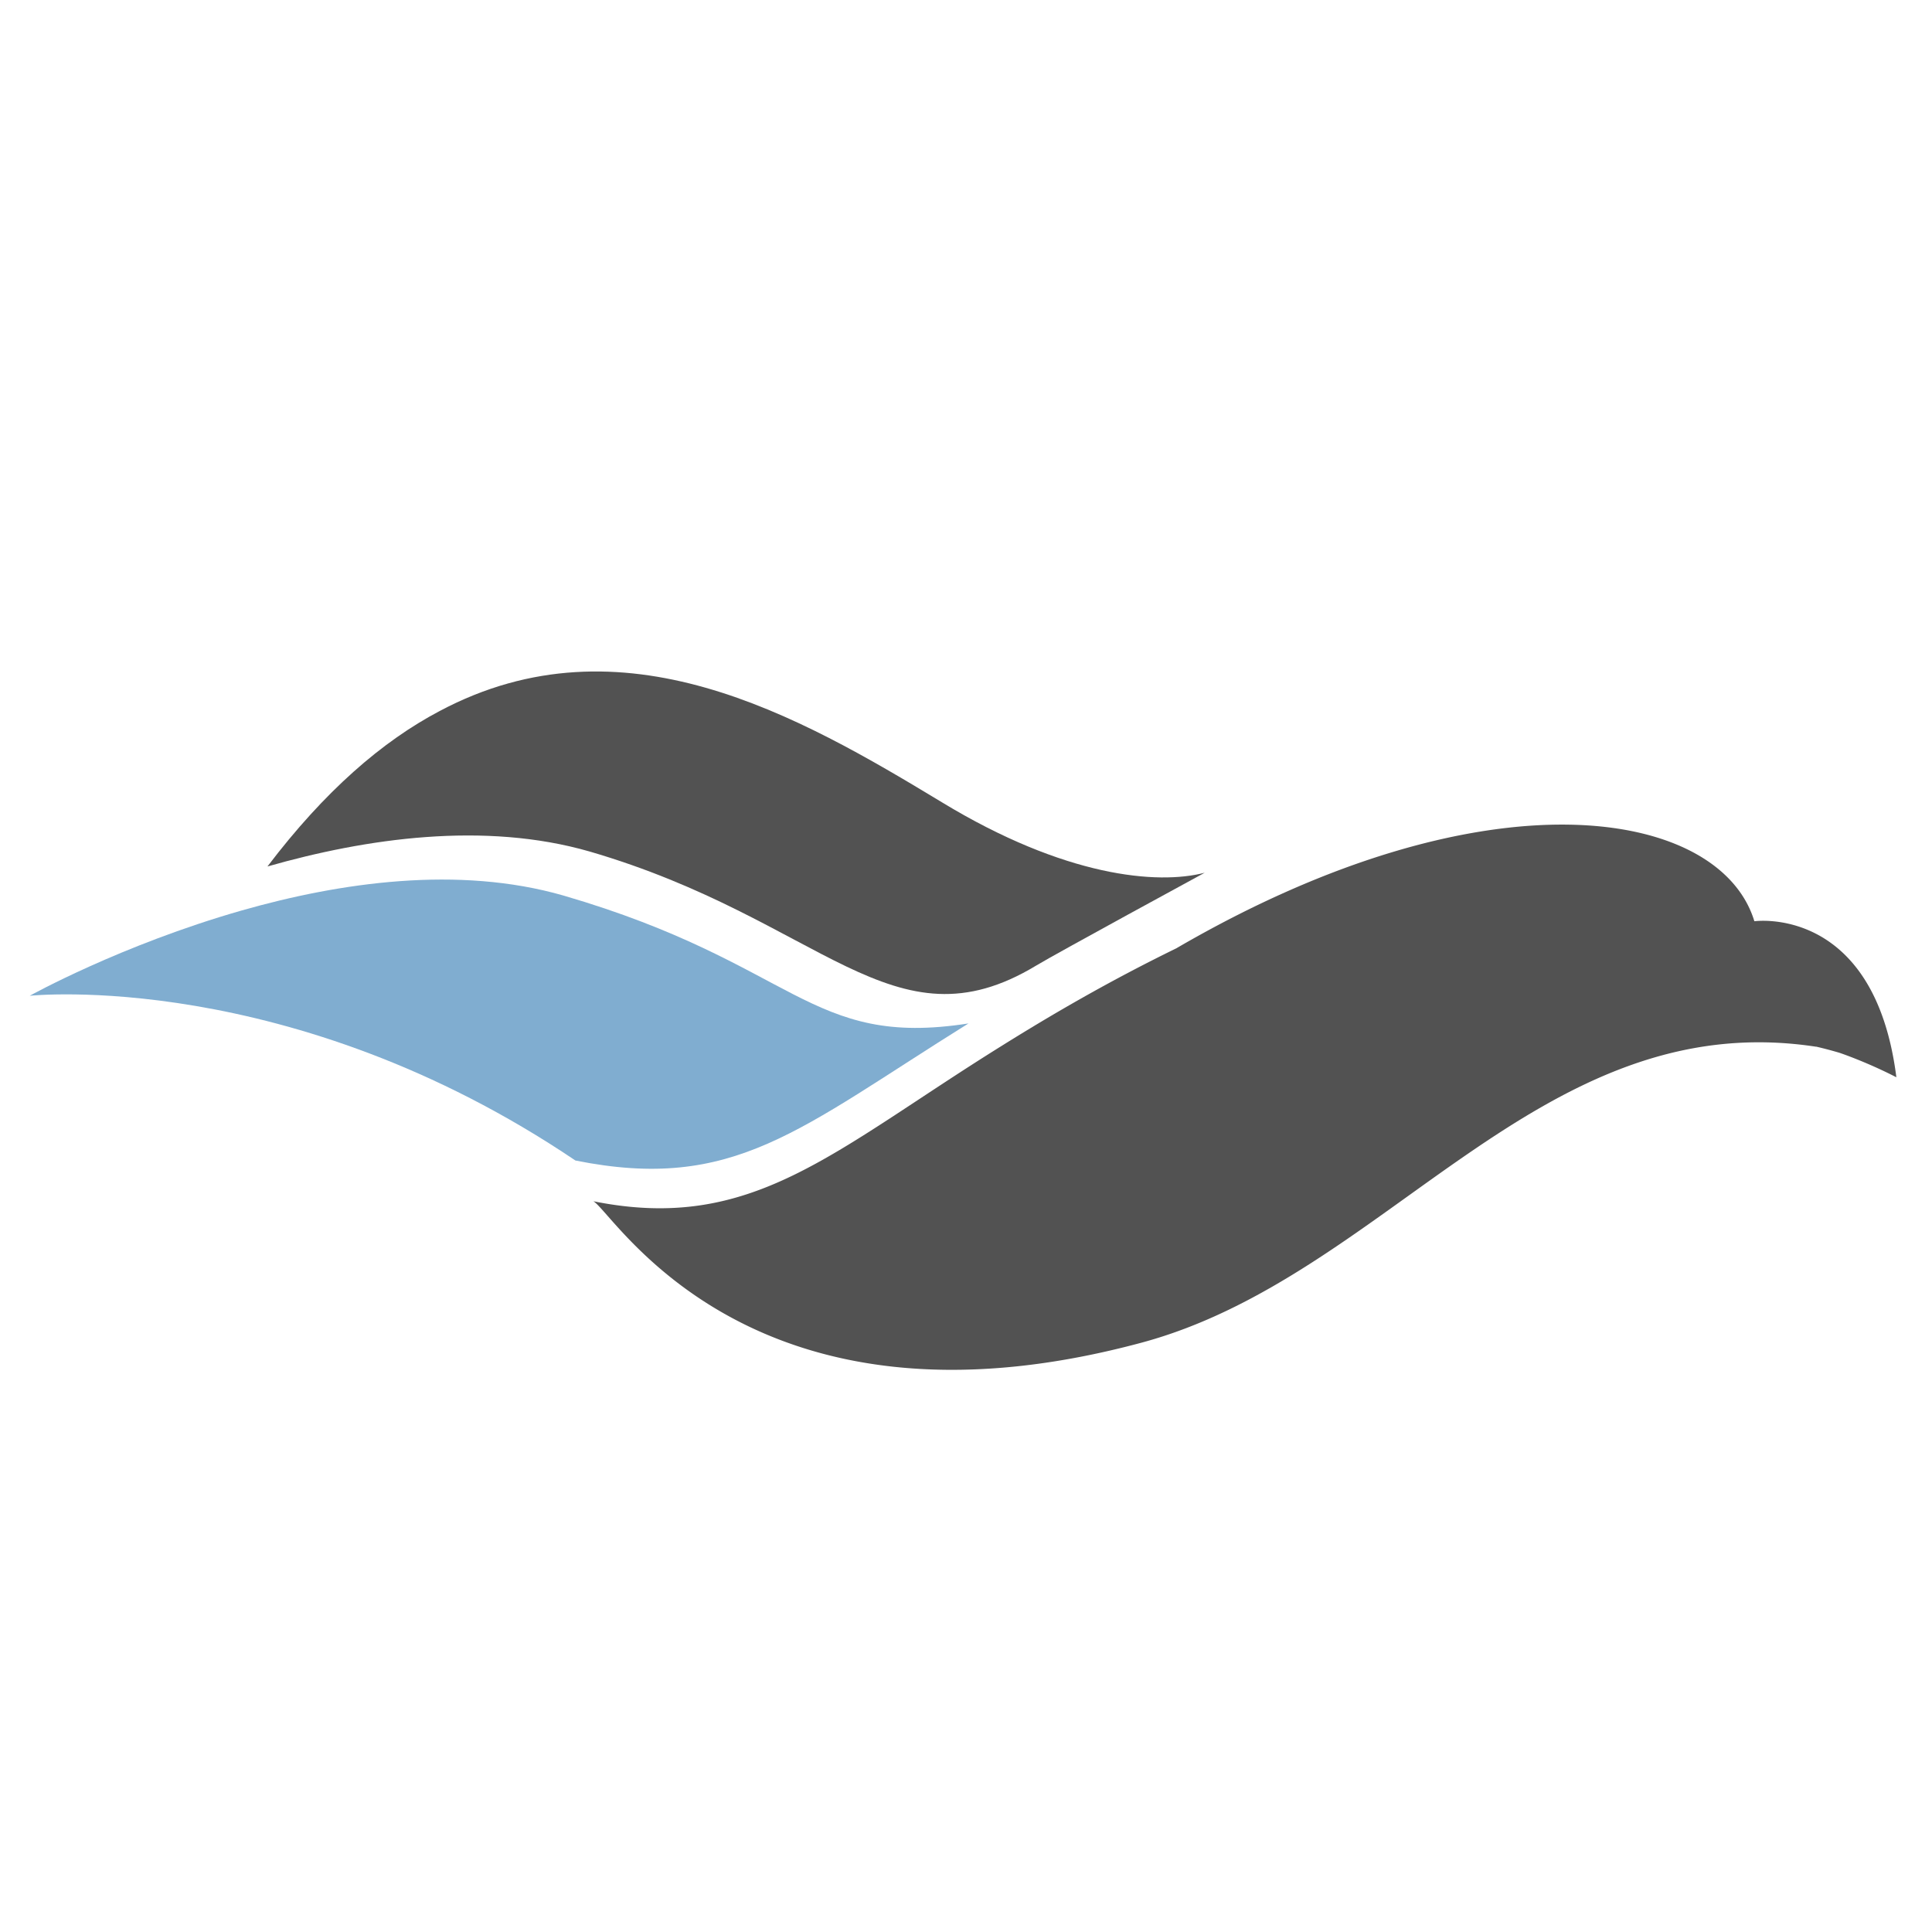
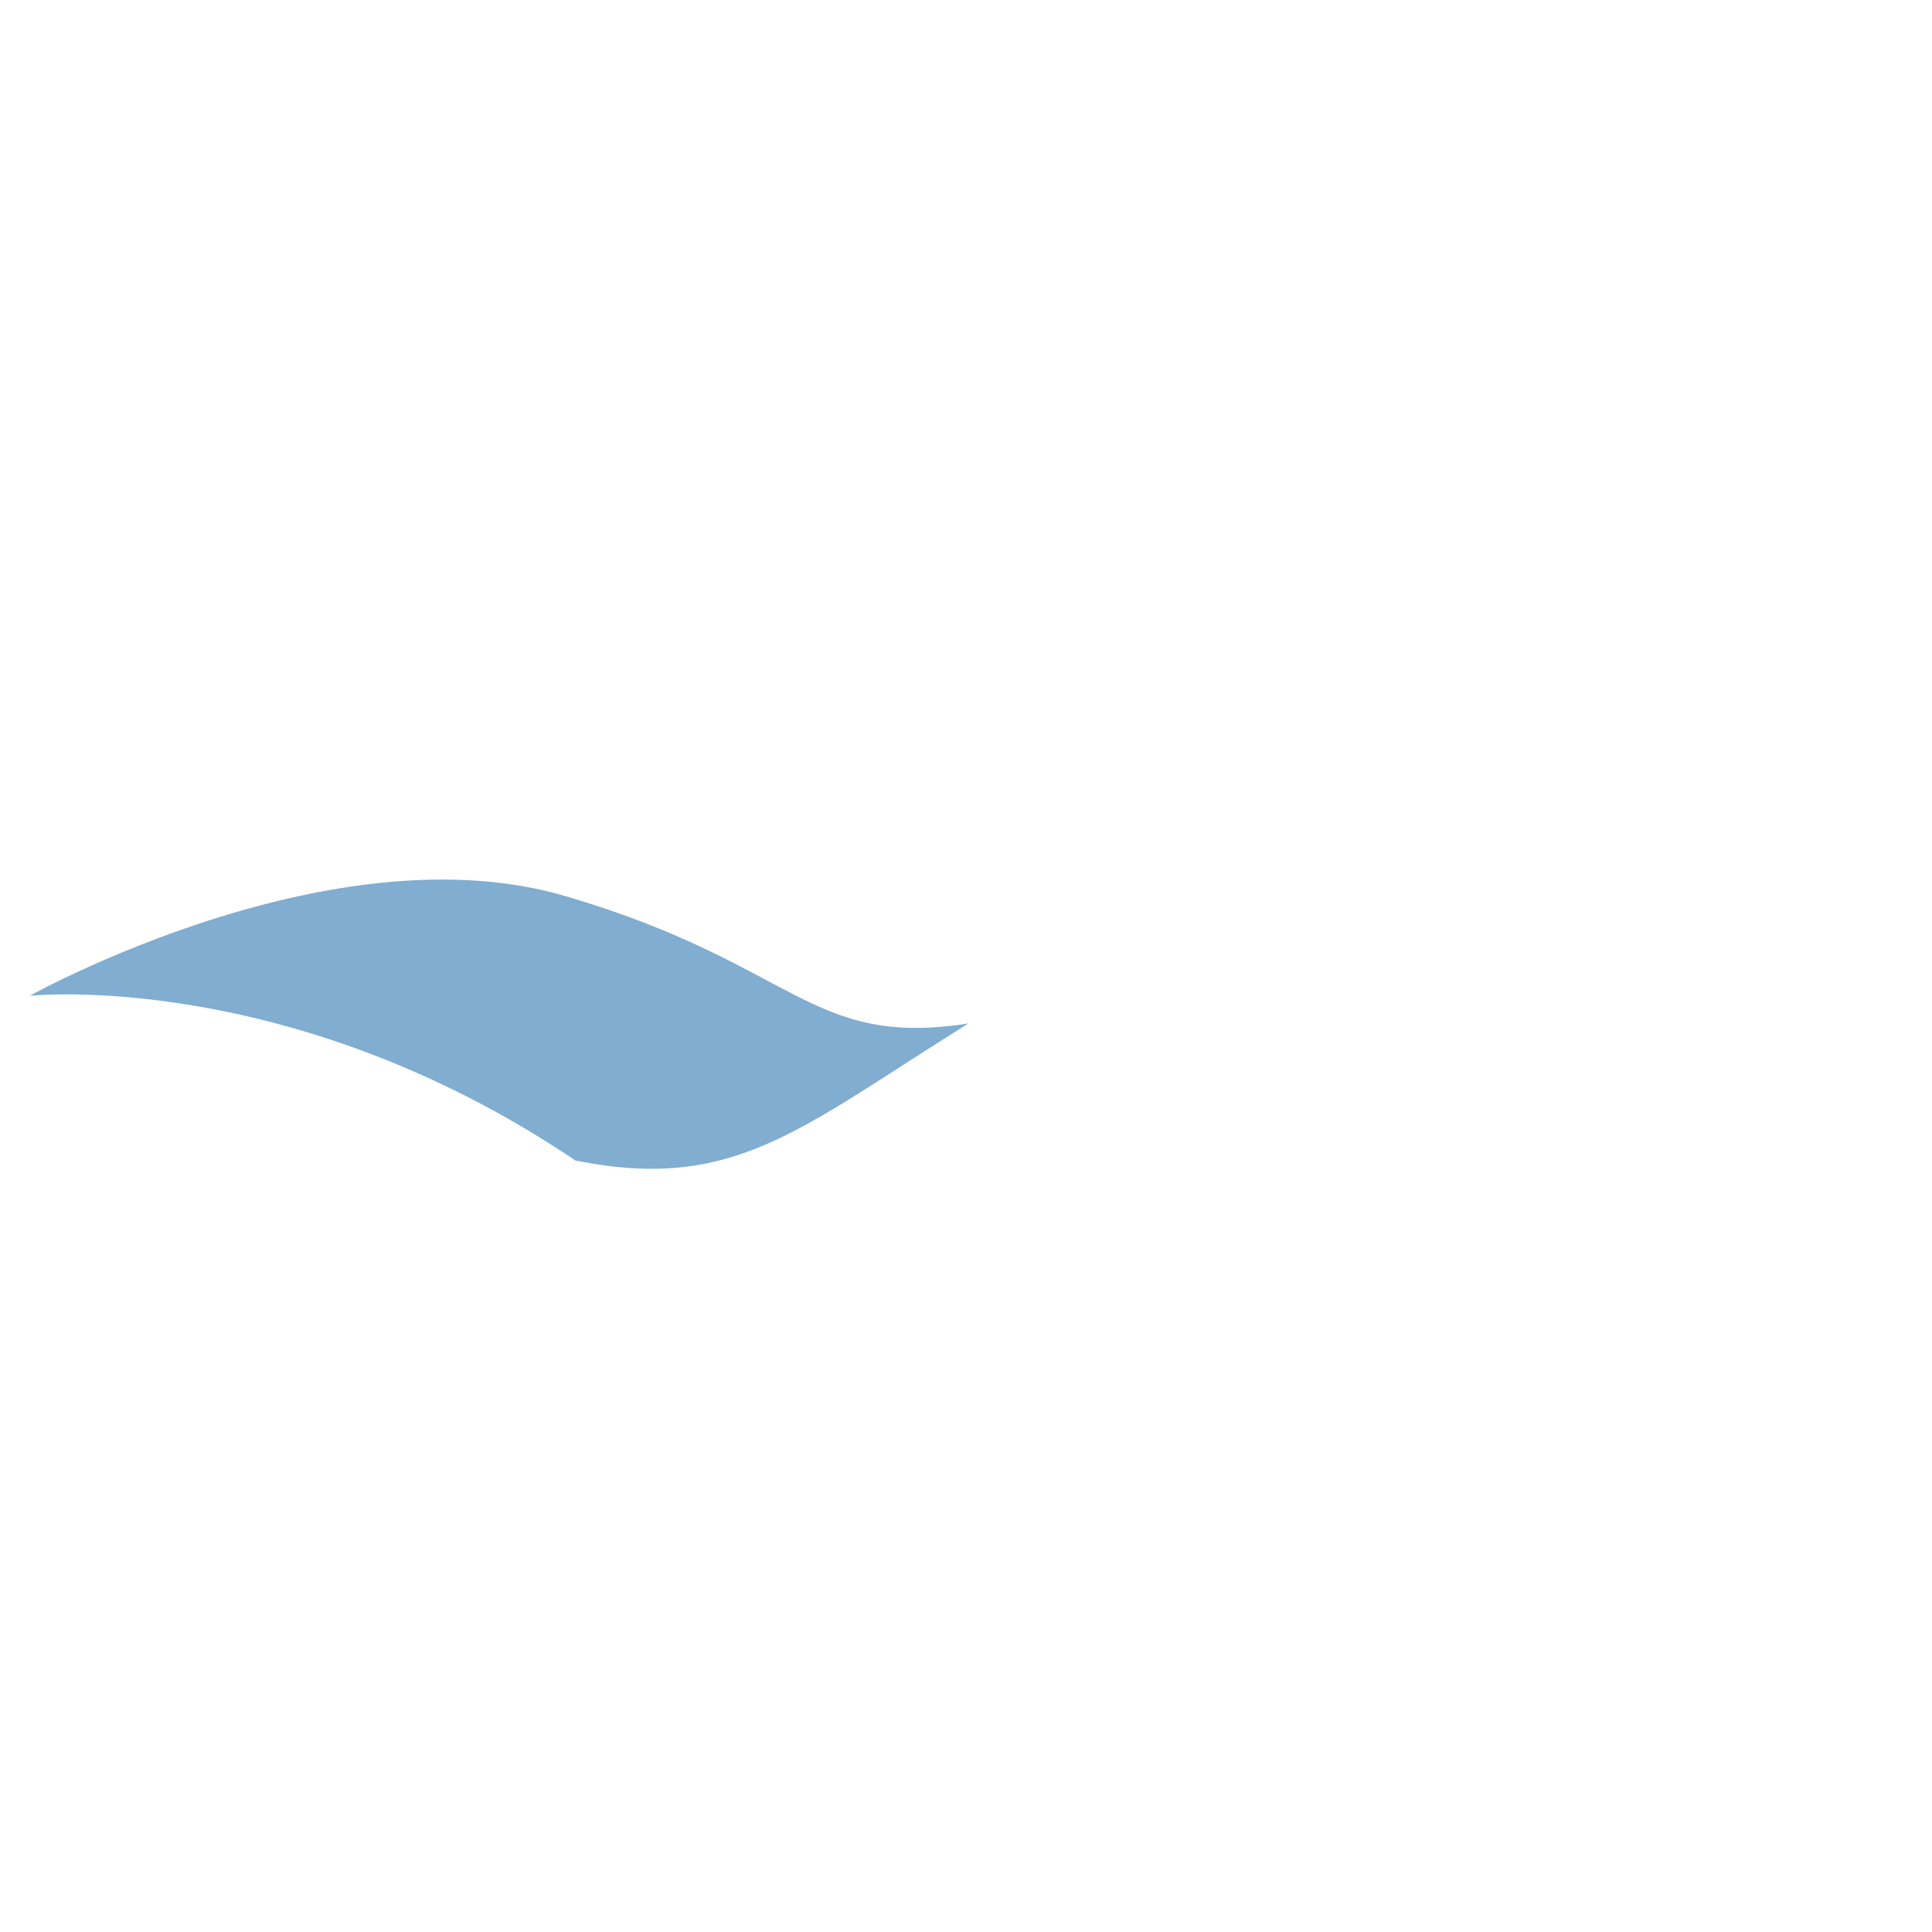
<svg xmlns="http://www.w3.org/2000/svg" data-bbox="3.236 11.534 729.704 134.381" viewBox="0 0 206 206" height="206" width="206" data-type="color">
  <g>
    <defs>
      <clipPath id="7edc907f-df02-4087-aedf-7d746e73c680" clipPathUnits="userSpaceOnUse">
        <path d="M0 612.283h858.898V0H0Z" />
      </clipPath>
    </defs>
    <g clip-path="url(#7edc907f-df02-4087-aedf-7d746e73c680)" transform="matrix(1.333 0 0 -1.333 -257.026 724.824)">
-       <path d="M389.034 509.783c.705.133 1.59.308 2.65.53v2.452l-5.501-3.446a569.1 569.1 0 0 1 2.851.464m-8.021-12.593c1.724 1.679 4.065 4.529 7.027 8.55-1.548-.574-2.586-1.017-3.116-1.325-1.503-.796-2.452-1.194-2.849-1.194-.663 0-1.967.972-3.911 2.917-.221.22-.332.419-.332.596 0 .221.088.42.265.597 1.99.22 3.756.839 5.303 1.855 1.547.929 4.242 3.071 8.086 6.429l.132 1.79c-3.578-1.325-5.855-2.298-6.826-2.916l-1.458-.928a2.231 2.231 0 0 0-1.259-.398c-.62 0-1.238 1.016-1.857 3.049 1.767 2.121 3.026 3.888 3.778 5.302.796 1.414 1.547 3.291 2.253 5.634 1.502-1.635 2.255-3.049 2.255-4.242 0-.752-.244-1.878-.729-3.38 1.5.353 2.783.751 3.843 1.193.044.751.066 1.745.066 2.983v2.121c0 3.048-.353 5.169-1.06 6.362l-1.325 1.988c-.045.044-.09.155-.133.332-.045.043-.066.088-.066.132v.133c-.045 0-.066.022-.066.066.132 0 .241.022.331.067h.331c.043 0 .111.021.199.066h.398c1.855 0 3.579-.575 5.17-1.723 1.634-1.105 2.452-2.32 2.452-3.646 0-.884-.089-1.878-.266-2.982-.132-.752-.265-1.945-.397-3.579.839.176 1.524.265 2.054.265 1.017 0 2.055-.31 3.116-.928.972-.62 1.458-1.127 1.458-1.525 0-.707-1.437-1.767-4.309-3.181-.839-.354-1.766-.906-2.783-1.657l-.265-4.374c.485.132 1.06.287 1.723.464a.59.59 0 0 1 .265.066c3.092.839 4.905 1.26 5.435 1.26 1.104 0 2.761-.575 4.971-1.724 1.017-.53 1.524-1.105 1.524-1.723 0-.885-.641-1.326-1.922-1.326-.265 0-1.038.044-2.319.133-.442.043-.929.088-1.459.132h-1.59c-1.68 0-3.91-.221-6.694-.662l-.199-6.893c2.783-.973 5.059-1.79 6.826-2.453 1.767-.707 3.977-1.701 6.628-2.982 4.815-2.298 7.224-4.353 7.224-6.164 0-1.238-.53-1.856-1.59-1.856-1.016 0-2.276.287-3.777.862-2.254.706-4.398 1.06-6.429 1.06-.53 0-1.062-.066-1.592-.199-.883-.221-1.391-.331-1.524-.331-.045 0-.265.044-.663.133.971.352 1.856.684 2.651.994 1.193.485 1.789.949 1.789 1.392 0 .353-.661.971-1.988 1.855a28.43 28.43 0 0 1-4.441 2.519c-.308.176-.661.353-1.06.531-.795.44-1.458.795-1.988 1.06 0-.928.022-1.813.066-2.651 0-.929.022-1.702.067-2.32.044-1.548.11-2.74.198-3.579.043-.487.088-.951.133-1.392l.133-1.326c0-.442.021-.906.066-1.391l.132-1.326.265-2.519c.044-.619.067-.972.067-1.06l-.067-1.392c-.043-2.474-.795-3.712-2.253-3.712-.752 0-1.68.421-2.784 1.26l-6.098 5.037-3.048 2.32c-1.06.751-1.746 1.192-2.054 1.325-.84.442-1.393.95-1.658 1.525.354-.133 1.06-.553 2.122-1.26.087-.044.175-.089.265-.133 1.943-1.325 4.33-1.988 7.158-1.988.883 0 1.458.154 1.723.464.265.265.42.95.464 2.055l.198 2.718.199 10.273v.927c-.53.176-1.06.332-1.59.464-4.286-4.241-7.291-6.849-9.015-7.82-2.253-1.415-4.241-2.099-5.964-2.055h-1.06c-.575.088-.863.199-.863.331v.133c3.49 2.562 6.121 4.727 7.887 6.495m-27.969 12.726 11.93 4.374 1.723.53v2.585l-.463 13.853-.398 1.656h.331c1.767-.089 3.557-1.105 5.369-3.049.707-.751 1.06-1.591 1.06-2.518 0-1.061-.242-3.204-.729-6.429-.177-.619-.331-1.9-.464-3.844 1.591-.045 2.651-.111 3.181-.199a6.842 6.842 0 0 0 1.525-.331c.796-.265 1.193-.664 1.193-1.194 0-.575-.243-1.016-.729-1.325-.53-.31-1.569-.619-3.115-.928a10.135 10.135 0 0 1-2.452-.862c-.133-1.768-.199-3.138-.199-4.109 0-.53.022-1.039.066-1.525 2.562 2.077 4.441 3.712 5.634 4.905h.199c-.752-1.415-1.304-2.409-1.657-2.982l-3.844-5.965a44.953 44.953 0 0 1-.729-1.127c0-.31-.024-.641-.067-.994-.089-1.326-.089-2.121 0-2.386l.067-4.375.066-2.319.729-8.484c.044-.221.066-.53.066-.928 0-2.475-.686-3.712-2.054-3.712-.795 0-1.834 1.348-3.116 4.044-.53 1.236-.795 2.429-.795 3.579 0 .706.133 1.766.398 3.181.397 2.43.596 4.616.596 6.561v1.393c-3.578-3.624-6.141-5.435-7.688-5.435-.31 0-.885.507-1.723 1.524-.53.573-.795 1.082-.795 1.524 0 .707.706 1.833 2.12 3.381 1.237 1.236 2.341 2.694 3.315 4.374 1.103 1.678 2.627 4.417 4.572 8.218-3.933-1.547-6.76-2.319-8.483-2.319-1.15 0-2.74.486-4.772 1.458z" fill="#525252" data-color="1" />
-       <path d="M459.79 523.237c3.003 1.811 4.507 3.137 4.507 3.977 0 1.015-.774 1.612-2.32 1.789l-3.91.531c-.222 0-.331.132-.331.397 0 .486.617.994 1.855 1.524 1.237.486 2.518.729 3.845.729 1.723 0 3.18-.42 4.373-1.259 1.282-.84 1.923-1.834 1.923-2.982 0-1.15-.487-1.856-1.459-2.121l-4.108-.928c-1.062-.222-2.453-.884-4.176-1.989Zm-26.644-8.682 3.247 1.192c.575.221 1.148.419 1.723.597.797.308 1.592.64 2.387.994 1.015.353 1.988.707 2.916 1.061-.265.573-.509 1.17-.729 1.789-.176.441-.332.862-.464 1.259-.09.176-.177.375-.265.597-.045.132-.09.265-.133.397l-1.192 3.447c-.753 1.988-1.437 3.468-2.056 4.441-.618 1.06-1.679 2.275-3.181 3.645l.199.265c1.193.133 2.297.199 3.315.199 4.417 0 7.068-2.497 7.953-7.489.22-1.283.662-3.447 1.325-6.496.398.132.839.287 1.325.464.044 0 .111.022.199.067 1.944.75 3.336 1.126 4.176 1.126 1.634 0 3.048-.199 4.242-.596 1.148-.398 1.723-.885 1.723-1.459 0-.574-.641-1.149-1.923-1.723l-4.108-1.856-2.916-1.59c-.177-.133-.575-.331-1.194-.597 2.254-6.628 4.441-11.643 6.563-15.045 2.12-3.403 4.86-6.23 8.218-8.484.353-.265 1.082-.685 2.187-1.259.265-.132.419-.198.464-.198.795 0 1.192.838 1.192 2.518 0 1.899-.507 5.501-1.524 10.803l.464-.132 3.048-9.61 3.514-8.484c.751-1.813 1.126-3.115 1.126-3.911 0-1.635-.861-2.452-2.584-2.452-1.193 0-3.093 1.193-5.7 3.579-6.938 6.274-12.328 13.167-16.173 20.679-1.148 2.076-2.584 5.324-4.307 9.743l-.861-.53-9.346-7.291-2.651-2.253c.485.22.994.419 1.524.596.221.176.442.309.663.398 1.855.927 3.248 1.391 4.176 1.391.22 0 .507-.065.861-.198 1.413-.575 2.121-1.238 2.121-1.989 0-.044-.066-.265-.199-.663-.045-.132-.155-.596-.331-1.391a9.752 9.752 0 0 1-.199-.994c-.221-1.37-.795-3.182-1.723-5.435 2.386 1.899 4.197 3.49 5.435 4.771 1.193 1.237 2.407 2.695 3.645 4.375 0-.089.021-.155.066-.199v-.198c.044-.045.066-.089.066-.133v-.066c0-.133-.111-.465-.331-.995l-.862-1.855c-1.59-3.579-4.242-7.07-7.953-10.473-3.623-3.49-7.181-5.832-10.671-7.025-1.458.53-2.497 1.104-3.116 1.724-.661.617-1.347 1.722-2.054 3.313a.516.516 0 0 0 .199.067.533.533 0 0 0 .199.066c.044 0 .11.021.2.066.043 0 .087.022.131.066h.2v.067h.065l2.718.397c2.783.398 4.993 2.143 6.628 5.237 1.193 2.208 1.789 4.02 1.789 5.434 0 .707-.155 1.061-.464 1.061-.043 0-.132-.067-.265-.199-2.298-1.945-4.176-2.916-5.634-2.916-1.9 0-3.247 1.458-4.042 4.374h1.259c1.766 0 4.264 1.369 7.489 4.109l4.574 3.977c.795.618 1.922 1.811 3.38 3.579 1.016 1.06 1.745 1.899 2.186 2.519-4.153-1.989-7.489-3.381-10.007-4.176-2.563-.752-4.993-1.127-7.29-1.127a7.302 7.302 0 0 0-4.243 1.326z" fill="#525252" data-color="1" />
-       <path d="M495.772 499.31c2.96 1.899 5.345 3.689 7.158 5.369-3.181 0-5.568.618-7.158 1.856l.066.397c.265.089.53.155.795.199 2.165.53 3.469.884 3.911 1.06l3.115.929c1.369.441 2.496.816 3.38 1.126 1.236.486 2.099.795 2.585.928.441.176.884.265 1.325.265a4.4 4.4 0 0 0 2.917-1.06c.838-.575 1.259-1.083 1.259-1.524 0-.531-1.304-1.371-3.911-2.519a27.105 27.105 0 0 0-2.982-1.259c-.353-.133-1.171-.509-2.453-1.127-1.016-.619-2.253-1.238-3.711-1.856-.795-.354-1.569-.707-2.319-1.061-.399-.221-.84-.463-1.325-.729-1.15-.707-2.056-1.149-2.718-1.325Zm-2.851-3.247c.044 0 .354.066.929.199.573.176 1.17.331 1.789.464.928.176 1.922.419 2.982.728 2.695.619 4.574 1.083 5.634 1.393.707.22 1.592.506 2.652.861h.066c.883.353 1.657.64 2.32.862.795.265 1.546.485 2.254.662 1.28.398 2.319.597 3.114.597.618 0 1.701-.332 3.247-.994 1.327-.708 2.188-1.326 2.586-1.856l.199-.531-6.363-2.054c-1.238-.397-2.873-1.304-4.905-2.717-.045 0-.066-.023-.066-.067h-.066a.836.836 0 0 0-.398-.198c-.31-.222-.641-.443-.994-.664-2.387-1.59-5.061-3.844-8.021-6.76.442-.089.73-.132.863-.132.398 0 .928.088 1.59.265l4.044.862c1.678.397 4.086 1.325 7.224 2.783a1.15 1.15 0 0 0-.331.332 92.416 92.416 0 0 1-3.116 2.784v.331c4.64-.487 8.13-1.834 10.472-4.043 2.74-2.784 4.11-5.236 4.11-7.357 0-1.813-.795-2.718-2.387-2.718-.132 0-1.259.287-3.379.862-.265.088-.642.132-1.128.132-1.325 0-3.247-.619-5.765-1.855v.397c2.208 1.414 3.687 2.453 4.44 3.116.795.706 1.194 1.368 1.194 1.988 0 .839-.686 2.032-2.056 3.579-2.828-1.458-4.948-2.519-6.362-3.181-2.563-1.37-4.066-2.121-4.508-2.254l-4.44-1.922c-1.945-.84-3.071-1.259-3.38-1.259-1.635 0-3.735 1.723-6.297 5.17 2.165.883 3.999 1.965 5.501 3.247 1.502 1.326 3.58 3.623 6.231 6.893-2.961-1.149-5.391-1.723-7.291-1.723-2.475 0-4.597.928-6.362 2.783.882.486 2.274.818 4.174.995m-11.134 7.622c1.016.795 2.43 2.121 4.243 3.976 3.666 3.8 6.384 7.092 8.151 9.876l3.844 5.832c.485.706.994 1.525 1.524 2.453.354.53.884 1.347 1.592 2.452 1.104 1.944 1.656 3.07 1.656 3.38 0 .486-.397 1.435-1.193 2.85 2.21-.045 3.91-.397 5.104-1.061 1.856-.839 2.783-1.789 2.783-2.849 0-.708-.53-1.768-1.59-3.181-.575-.708-1.524-2.078-2.851-4.11 2.563-.53 4.574-1.017 6.033-1.458 1.545-.53 3.976-1.525 7.289-2.983 5.17-2.21 9.677-4.795 13.522-7.754 3.887-2.917 5.832-5.215 5.832-6.893 0-.795-.397-1.193-1.192-1.193-1.194 0-3.05.485-5.568 1.458a16.67 16.67 0 0 1-3.314.862c-1.238.265-2.939.441-5.104.53l-.066.331c2.827.574 4.242 1.215 4.242 1.923 0 .087-1.127.883-3.381 2.385l-4.705 3.182c-.531.397-1.656 1.06-3.38 1.988a290.65 290.65 0 0 0-5.833 3.115c-1.723.884-2.894 1.458-3.512 1.724-.53.22-1.216.464-2.055.729l-5.966-7.623c-2.475-3.138-4.993-5.877-7.555-8.218-2.608-2.298-4.816-3.778-6.628-4.441-1.635-.53-3.822-.795-6.561-.795l-.067.331c2.032 1.194 3.601 2.254 4.706 3.182" fill="#525252" data-color="1" />
      <path d="M563.544 490.695c1.326-.354 2.231-.53 2.717-.53 1.062 0 2.453.176 4.176.53.442.088.862.154 1.259.198.575.134 1.171.243 1.791.332.795.133 1.568.287 2.319.464.707 1.546 1.193 3.071 1.458 4.573.132.839.331 2.386.596 4.64.222 2.164.464 4.705.729 7.622a14.868 14.868 0 0 0-3.048-.332c-.442 0-.751.022-.928.067l-3.248.729c-.486.132-1.348.265-2.584.397.265.486.795.862 1.59 1.127l4.441 1.591c.308.132 1.06.375 2.253.729.442.133.906.265 1.393.398l.066 6.362c0 3.314-.421 5.457-1.26 6.429l-2.187 2.055v.066h-.066c0 .088-.022.132-.066.132v.134a.69.69 0 0 0-.133.198c-.045.043-.09.088-.133.132 0 .044-.023.089-.066.133.663.265 1.193.398 1.591.398 3.314 0 5.633-.487 6.959-1.458 1.325-.928 1.989-2.585 1.989-4.971v-1.127c0-.442-.045-.862-.133-1.259 0-.222-.023-.442-.066-.663v-1.061a10.582 10.582 0 0 1-.066-1.192l-.133-2.85c1.326.265 2.474.397 3.446.397 1.017 0 2.077-.354 3.182-1.06 1.06-.663 1.59-1.325 1.59-1.989 0-1.105-1.524-1.723-4.573-1.855-.575 0-1.746-.155-3.512-.464-.222-.045-.421-.09-.598-.133-.221-1.988-.42-3.602-.596-4.838a54.878 54.878 0 0 0-.729-3.844c-.53-2.078-1.48-4.994-2.85-8.749.575.044 1.17.088 1.79.133.53.043 1.038.066 1.524.066l1.459.132c3.136.265 5.566.398 7.29.398 2.296 0 4.463-.619 6.495-1.855 1.458-.796 2.187-1.504 2.187-2.122 0-1.237-.994-1.856-2.982-1.856-.31 0-1.591.11-3.844.332h-.398a.54.54 0 0 1-.199.067h-.397c-1.591 0-3.116-.178-4.574-.531-1.503-.398-3.557-1.127-6.164-2.187l-.596-.067v.265c.175.176.397.332.663.465.044.088.11.154.198.199l.067.066 3.248 1.79h.066v.065c.043 0 .066.022.066.067.353.22.64.441.862.663l-1.193.199a76.164 76.164 0 0 1-2.586-.133c-1.016-.045-1.9-.089-2.65-.133-.84-.044-1.503-.111-1.988-.198-.399-.089-.863-.2-1.393-.332l-5.634-1.657a3.381 3.381 0 0 0-1.259-.265c-1.15 0-2.276.353-3.379 1.06-2.476 1.502-3.602 2.695-3.381 3.579l.066.332Zm-12.791 29.693c3.534 3.004 5.302 5.125 5.302 6.362 0 1.414-1.391 2.386-4.176 2.917 1.017 1.06 3.137 1.591 6.363 1.591a9.822 9.822 0 0 0 4.441-1.061c1.413-.663 2.122-1.37 2.122-2.121 0-1.061-.797-1.723-2.387-1.988l-2.717-.597c-.265-.089-1.084-.464-2.453-1.127a5.028 5.028 0 0 0-.663-.265c-1.415-.752-3.358-2.165-5.832-4.242zm-9.146-10.538h.066c.133.043.441.198.928.463.397.221.772.42 1.126.597.707.441 1.922 1.104 3.646 1.988 1.678.839 3.247 1.591 4.705 2.253 2.917 1.37 4.949 2.055 6.098 2.055.751 0 1.502-.31 2.254-.927 1.103-.885 1.657-1.548 1.657-1.989 0-.222-.199-.707-.597-1.458-.397-.84-.729-2.187-.994-4.043l-.53-4.573c2.473 1.766 4.44 3.314 5.899 4.639l.265-.331a311.608 311.608 0 0 0-3.248-4.441c-.751-.927-1.856-2.21-3.315-3.844a85.89 85.89 0 0 1-.066-2.982v-2.055c0-1.149.023-2.165.066-3.049.089-1.06.199-2.077.333-3.049.043-.486.109-1.15.199-1.988.043-.928.087-1.613.132-2.055.043-.84.088-1.392.133-1.657v-1.06c0-1.37-.156-2.873-.464-4.507-.134-.84-.421-1.259-.863-1.259-.618 0-1.391.706-2.319 2.121-1.68 2.694-2.518 4.639-2.518 5.832 0 .751.22 2.098.662 4.043.353 1.723.531 4.219.531 7.489-1.193-1.325-1.967-2.121-2.321-2.386l-1.988-1.59a30.155 30.155 0 0 0-3.114-2.32c-.045 0-.067-.023-.067-.066-1.105-.752-1.834-1.127-2.188-1.127-.353 0-1.037.485-2.054 1.458-.707.618-1.06 1.369-1.06 2.254 0 .573.485 1.391 1.458 2.452 4.507 4.772 7.931 9.875 10.273 15.31.088.176.133.441.133.796 0 .795-.31 1.192-.928 1.192-.399 0-1.039-.42-1.923-1.259-2.033-1.945-4.153-2.916-6.362-2.916-1.061 0-2.585.353-4.574 1.06.177.354.486.663.929.929" fill="#525252" data-color="1" />
      <path d="M659.217 522.218c-.708-.177-1.259-.265-1.657-.265-.177 0-.553.067-1.126.199-.134 0-.265.022-.399.066l.265-3.91c1.017 1.06 1.989 2.363 2.917 3.91m3.182 4.507c1.325 0 1.988-.397 1.988-1.193 0-.442-.597-1.304-1.789-2.585-.797-.795-1.945-2.187-3.447-4.175 1.235.353 2.274.53 3.114.53.574 0 1.613-.221 3.116-.663-.045 1.016-.09 2.077-.133 3.181v1.326a9.734 9.734 0 0 0-.066 1.193 6.426 6.426 0 0 0-.066.928 21.36 21.36 0 0 0-.067 1.79c.133 2.429-.354 3.645-1.457 3.645h-.265l-3.05-1.392c-.442-.221-1.171-.331-2.187-.331-.884 0-1.945.066-3.181.199a32.917 32.917 0 0 0 1.061-4.64c3.091 1.458 5.235 2.187 6.429 2.187m-7.623 4.109h.133l6.296 1.856c1.369.398 2.827.597 4.375.597 1.679 0 3.203-.421 4.573-1.259 1.281-.753 1.922-1.658 1.922-2.718 0-.132-.199-1.415-.597-3.844a92.81 92.81 0 0 1-.198-1.26 31.005 31.005 0 0 1-.265-1.325v-.265a1.91 1.91 0 0 1-.067-.464c0-.31-.023-.641-.066-.994a10.612 10.612 0 0 1-.066-1.193l-.464-9.478v-4.308c.043-.885.088-1.79.132-2.717 0-.885.022-1.769.067-2.652.087-2.032.175-3.844.265-5.434.043-.575.066-1.127.066-1.658.133-1.723.199-2.828.199-3.314.088-.706.175-1.435.265-2.186.22-1.945.419-3.778.596-5.502.133-1.767.199-3.115.199-4.042 0-2.96-.729-4.441-2.187-4.441-1.017 0-2.761 1.193-5.236 3.579-2.21 2.076-4.486 3.799-6.826 5.169l-.067.398c1.591-.309 3.026-.464 4.309-.464h.926c1.415 0 2.122.508 2.122 1.525l.265 11.466.066 19.552c-2.43-.62-4.198-1.127-5.302-1.525-1.016-.354-2.43-.972-4.241-1.856.088.31.22.575.396.796.177.088.797.441 1.857 1.06l.066.067c.53.353.928.684 1.193.994h-1.127c-.707 0-1.457.132-2.254.397-.308-1.547-.861-2.319-1.656-2.319-.486 0-1.127.464-1.922 1.392-1.193 1.634-1.746 3.004-1.657 4.109v1.657c.133 3.402.53 6.12 1.193 8.152l1.325 4.043.531-.861c.087-.178.155-.443.198-.796.222 0 .442.022.663.066m-22.733-47.587c1.678.927 3.004 1.943 3.976 3.048.972 1.194 2.321 3.358 4.044 6.496-1.945-.928-3.36-1.392-4.243-1.392-1.017 0-2.077 1.06-3.18 3.181a8.534 8.534 0 0 1 1.06-.066c2.473 0 5.191 1.104 8.152 3.314.176.176.464.398.861.663l-.199 1.259c-1.767.353-3.093 1.237-3.977 2.651l.266.265c3.933 1.546 6.893 4.441 8.881 8.683-1.415-.531-2.783-1.68-4.108-3.447-1.194-1.679-2.188-2.519-2.983-2.519-.486 0-.973.354-1.458 1.061-.487.706-.729 1.435-.729 2.187 0 1.458.308 2.629.928 3.513.132.221.265.332.397.332.176 0 .287-.067.332-.2l.463-1.06c.221-.442.686-.663 1.392-.663 1.104 0 2.319.375 3.646 1.127 2.253 1.281 4.02 1.922 5.302 1.922.573 0 1.127-.199 1.657-.596.838-.575 1.259-1.061 1.259-1.459 0-.176-.199-.508-.596-.994l-.928-1.06c-.795-1.017-2.232-2.431-4.309-4.242.796.088 1.348.132 1.657.132 1.724 0 2.586-.486 2.586-1.457 0-.531-1.437-1.724-4.309-3.579h-.066v-.067h-.066v-.066h-.067l-.066-.066h-.066v-.066h-.066l-.067-.067c.265-.354.419-.773.464-1.259 2.652.795 4.55 1.192 5.7 1.192 1.06 0 2.011-.265 2.851-.795.75-.53 1.126-1.149 1.126-1.855 0-.487-.376-.73-1.126-.73l-4.839-.265a22.41 22.41 0 0 1-1.524-.265 68.406 68.406 0 0 0-3.314-.928 35.99 35.99 0 0 0-1.326-2.982c3.711-.133 6.605-.973 8.682-2.519 2.297-1.723 3.447-3.645 3.447-5.766 0-1.37-.553-2.054-1.656-2.054-.664 0-1.283.176-1.857.53l-2.849 1.79c-.443.352-1.569.706-3.381 1.06l-.066.265.132.132 3.116.265c-2.122 2.165-4.266 3.778-6.429 4.839-1.68-2.916-3.426-4.905-5.236-5.965-1.768-1.105-4.2-1.702-7.291-1.79zm2.32 32.542.662 5.17c-2.563-3.138-4.507-5.744-5.832-7.821 2.076.839 3.799 1.723 5.17 2.651m-3.315 4.308c-.176 0-.353-.022-.53-.066a8.7 8.7 0 0 0-.795-.066h-.332c-.043.043-.088.066-.132.066h-.464l-.398-5.567c1.105 1.458 1.988 3.336 2.651 5.633m-.265 3.182c1.414.838 2.297 1.326 2.652 1.458.265.088.75.133 1.458.133h.066v-.067h.331l-.066 3.182a5.854 5.854 0 0 1-.928.066h-.331l-.066-.066h-.199l-2.387-1.127c-.53-.265-1.546-.398-3.048-.398h-1.458c.53-.795.928-1.481 1.193-2.055.175-.397.44-1.016.795-1.855v-.066c1.017.352 1.679.617 1.988.795m-6.164 5.302c.309 0 .685-.288 1.128-.862 5.213 2.342 9.079 3.513 11.599 3.513 1.235 0 2.296-.243 3.18-.729.928-.487 1.392-1.083 1.392-1.789 0-.443-.244-1.459-.729-3.049a89.972 89.972 0 0 1-.596-2.386 107.676 107.676 0 0 1-.663-3.314c.308.353.639.706.994 1.06.574.574.928.95 1.06 1.127l.199.265c.044-.089.066-.221.066-.397 0-.664-.507-1.658-1.524-2.983l-3.048-4.176c-.709-.972-1.592-1.855-2.652-2.65l-1.656-1.393c-1.99-1.635-3.36-2.452-4.11-2.452-.133 0-.552.155-1.259.464l-.199-3.579-.464-12.063.133-12.593c0-1.325-.244-2.296-.729-2.915a.601.601 0 0 0-.265-.067l-.067-.066h-.066c-.487 0-1.259.773-2.32 2.319-1.104 1.767-1.657 3.469-1.657 5.104 0 .574.199 1.833.596 3.778.266 1.634.464 3.821.597 6.561l.397 13.455.133 3.777.199 15.974a.76.76 0 0 0 .331.066" fill="#525252" data-color="1" />
      <path d="M719.095 489.134c3.316 0 6.49-.995 9.522-2.984 3.08-1.99 4.62-4.029 4.62-6.112 0-1.565-.71-2.347-2.131-2.347-.191 0-.688.095-1.494.285l-.995.142c-.71.189-1.776.284-3.198.284h-.852c-1.47-.142-2.465-.308-2.985-.497l-3.269-1.209h-.072v-.07h-.212a2.473 2.473 0 0 1-.71-.355v.425c.187.095.378.166.568.214 1.088.473 1.75.781 1.989.924l2.345 1.35.568.356c1.232.71 1.848 1.374 1.848 1.99 0 .142-.095.378-.285.71l-.07.072c-1.468 1.99-3.388 3.457-5.756 4.406-1.47.568-2.157 1.112-2.06 1.634l.07.569c1.137.142 1.99.213 2.559.213m-12.296 9.168c4.786 4.216 7.77 8.623 8.955 13.22l-.143.568c0 .046-.046.072-.141.072-.569 0-1.635-.499-3.198-1.494-4.597-2.891-7.724-4.334-9.383-4.334h-.923c-.568.046-.995.07-1.28.07.38-2.37.664-4.05.853-5.046.284-1.279.593-2.63.925-4.05zm-4.69-7.107c.047-.047.07-.095.07-.142v-.071l-1.421-5.472v-.925a102.7 102.7 0 0 0 5.188 3.056c-.238-.474-.451-.83-.639-1.066-.284-.284-1.375-1.303-3.27-3.056-.568-.474-1.02-.971-1.35-1.491l-2.558-3.555c-1.043-1.563-1.99-2.345-2.843-2.345-1.517 0-2.275 1.066-2.275 3.199 0 3.174 3.01 7.343 9.026 12.507a2.64 2.64 0 0 0 .072-.639m-17.767 1.705 12.295 2.986c-1.045 2.605-1.565 4.761-1.565 6.467 0 4.406 1.397 8.717 4.194 12.934-2.18-.805-3.839-1.207-4.975-1.207h-1.066c-.474 0-.924.023-1.35.07l.07.356c3.27 1.659 5.923 3.244 7.96 4.762 1.99 1.373 3.98 3.128 5.97 5.26l1.28 1.42c.141.143.284.308.426.498l.142.142a.815.815 0 0 1 .213.142c1.753 1.8 2.629 3.009 2.629 3.625 0 .615-.544 1.467-1.634 2.559 2.89-.048 4.952-.284 6.184-.711 2.51-.758 3.767-1.73 3.767-2.914 0-.616-.973-1.848-2.915-3.696a51.556 51.556 0 0 0-6.325-5.117 56 56 0 0 0-4.264-2.558c-1.327-.617-3.316-1.493-5.97-2.63.52-.949.827-1.73.924-2.346.141-.663.213-1.73.213-3.197v-.64a328.931 328.931 0 0 0 9.452 4.477c3.79 1.658 6.846 2.488 9.169 2.488a6.374 6.374 0 0 0 3.552-1.067c1.09-.664 1.634-1.398 1.634-2.203 0-.38-.117-.781-.353-1.208-1.518-3.175-3.412-5.898-5.686-8.173l-2.489-2.274-.07-.07-.143-.144a41 41 0 0 0-1.278-1.35l10.163.782 8.883.853c.094.047.26.071.498.071 3.126 0 5.757-1.184 7.889-3.553.474-.617.71-1.02.71-1.209 0-.949-.924-1.422-2.771-1.422-.333 0-.901.048-1.705.143-4.029.9-8.625 1.35-13.788 1.35-4.93 0-9.927-.474-14.997-1.42-5.164-.996-9.358-2.276-12.578-3.838a63.092 63.092 0 0 0-5.473-2.346c-1.753-.71-3.01-1.066-3.767-1.066-1.09 0-2.274.45-3.553 1.35-2.512 1.753-3.602 2.819-3.27 3.198l.142.214z" fill="#525252" data-color="1" />
      <path d="M237.899 472.117c18.63-5.432 19.592-12.227 32.386-10.227-13.57-8.455-18.748-13.515-31.442-10.963-22.834 15.402-43.646 13.176-43.646 13.176s7.275 4.055 16.933 6.817c7.9 2.255 17.353 3.622 25.769 1.197" fill="#80add0" fill-rule="evenodd" data-color="2" />
-       <path d="M289.18 473.945c-3.783-.988-11.2-.329-21.018 5.634-11.445 6.927-25.56 15.071-40.174 7.302-4.593-2.42-9.195-6.4-13.777-12.435 7.9 2.256 17.353 3.622 25.769 1.197 18.63-5.431 24.238-16.061 35.72-9.124 1.617.978 13.48 7.426 13.48 7.426" fill="#525252" fill-rule="evenodd" data-color="1" />
-       <path d="M344.506 457.584c-1.753 13.842-11.358 12.48-11.358 12.48-2.749 9.059-21.424 12.26-46.202-2.143l.007-.001c-5.355-2.612-9.96-5.292-14.03-7.835-13.57-8.454-19.948-14.97-32.641-12.418 1.71-.99 12.53-19.743 43.852-11.31 19.668 5.297 31.866 27.05 53.959 23.67l-.01.009a35.293 41.525 0 0 0 1.881-.497s2.114-.706 4.542-1.955" fill="#525252" data-color="1" />
    </g>
  </g>
</svg>